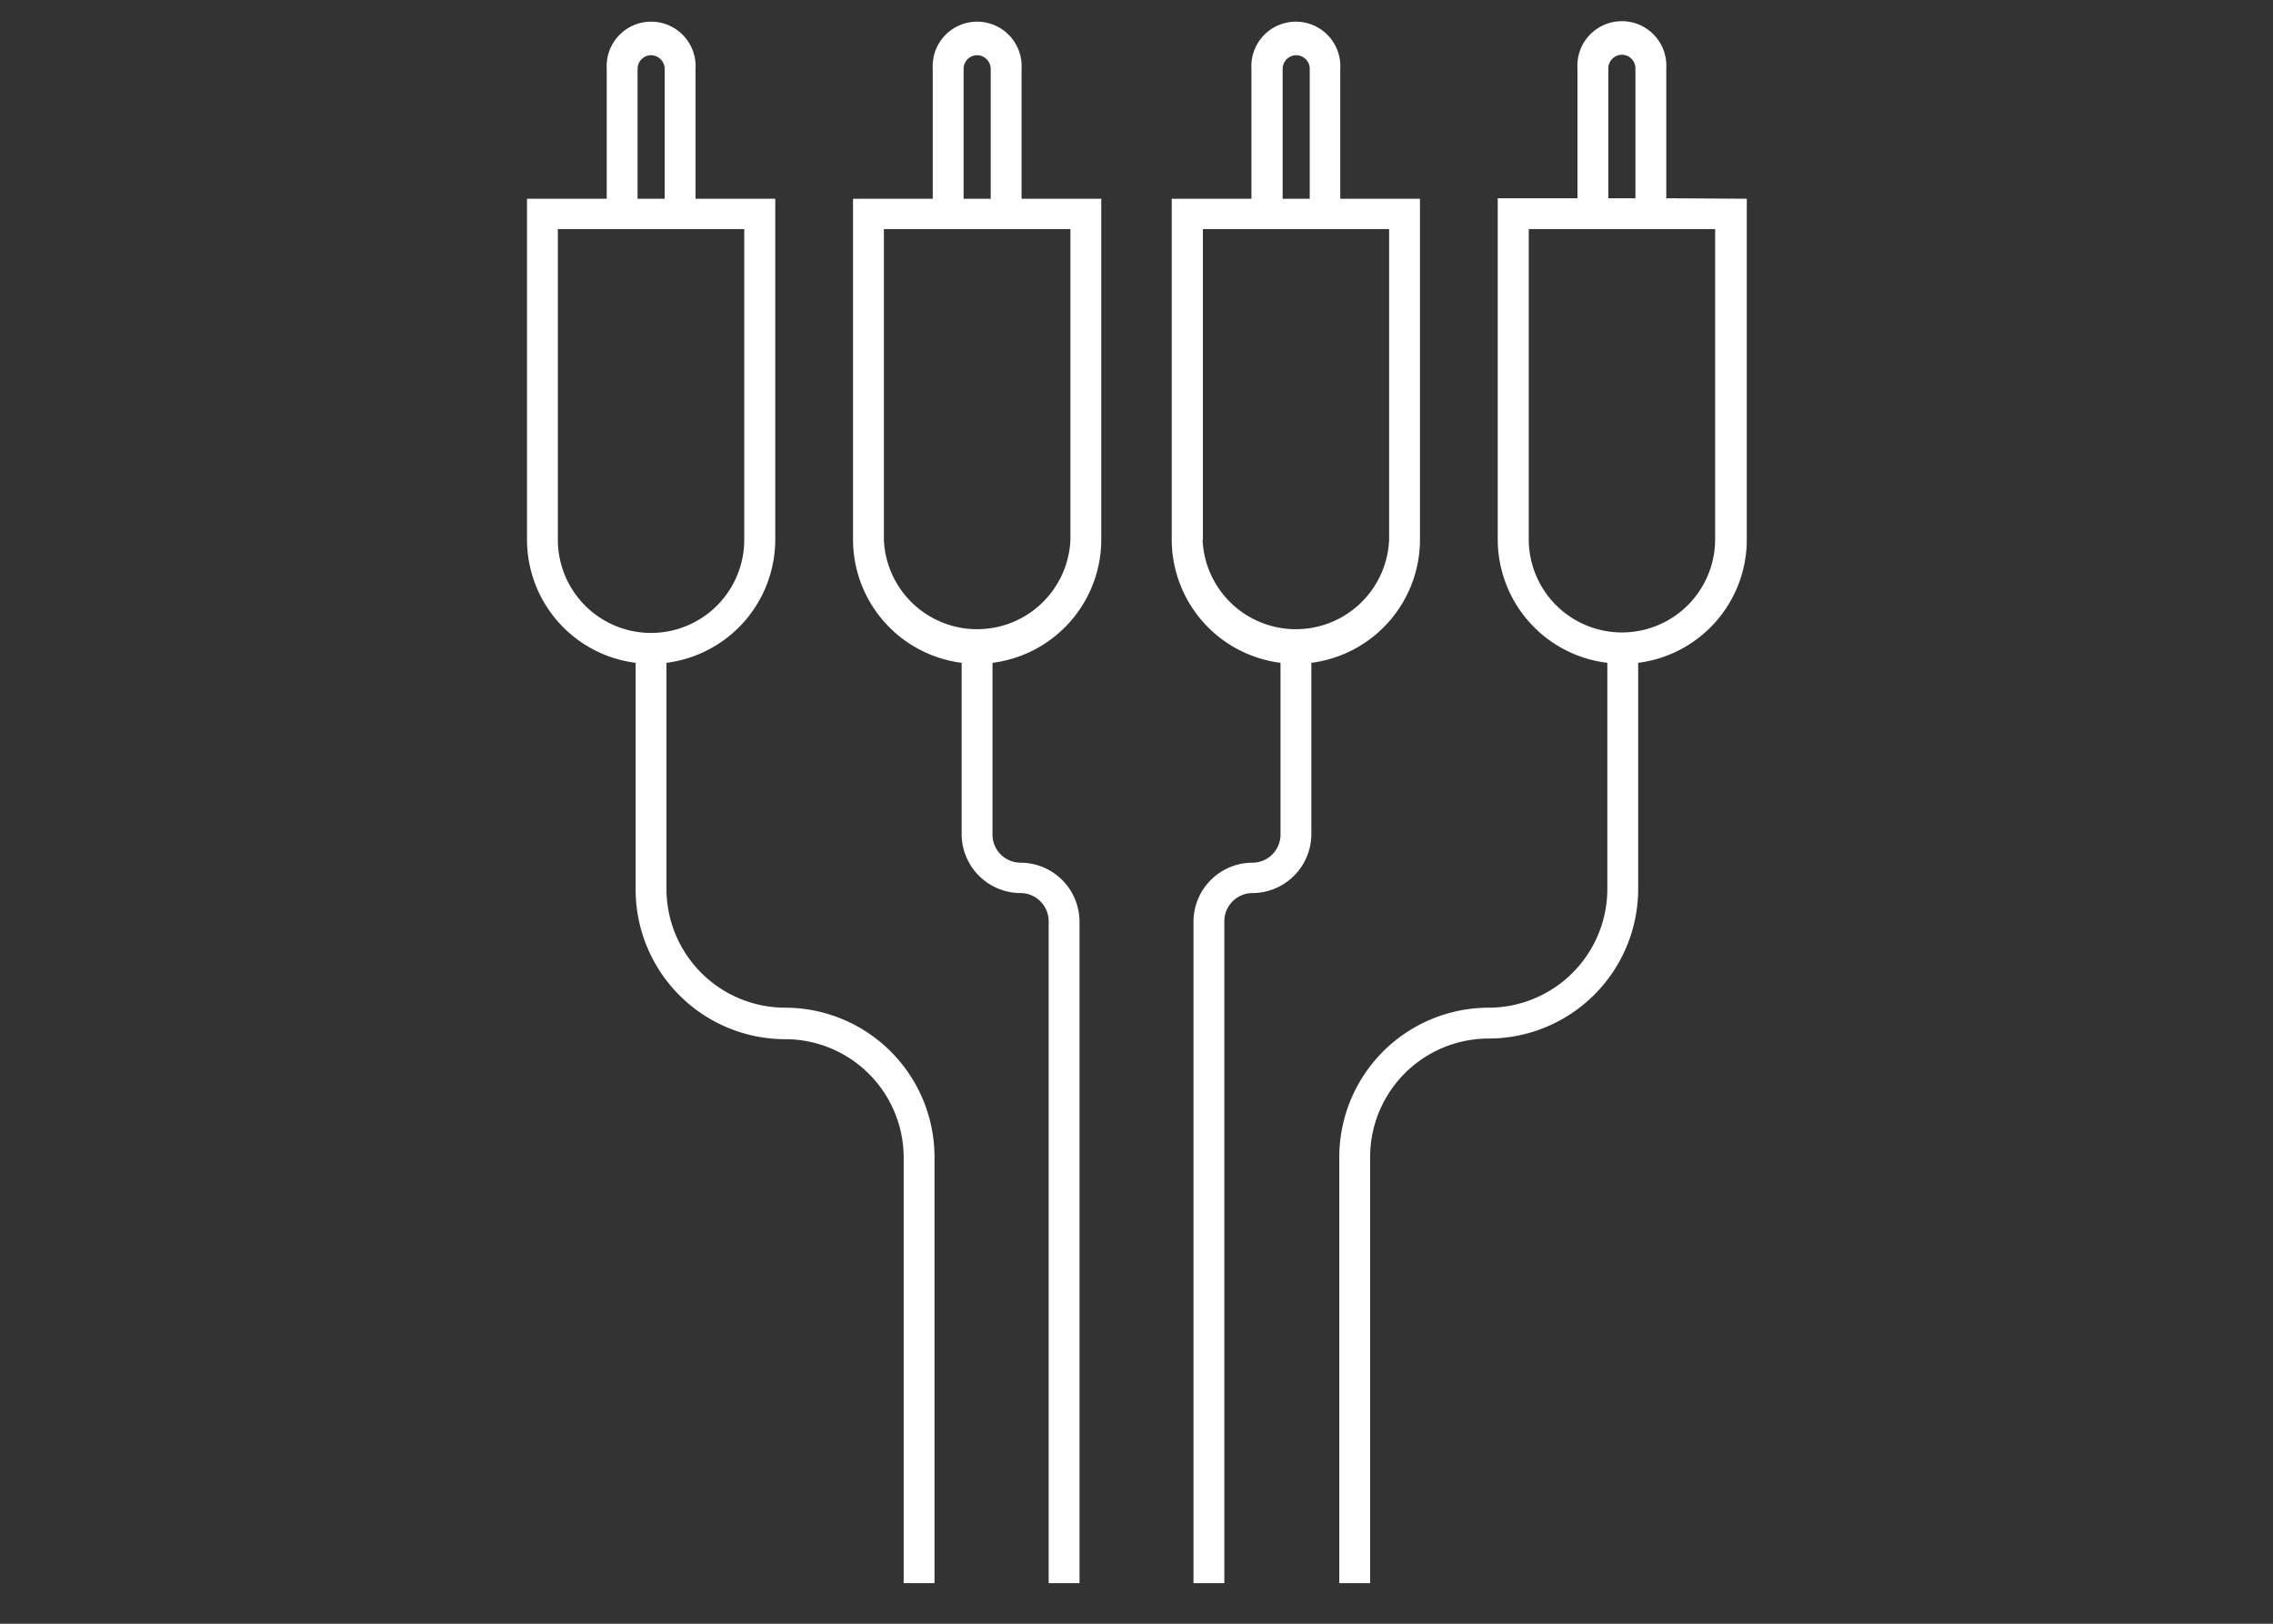
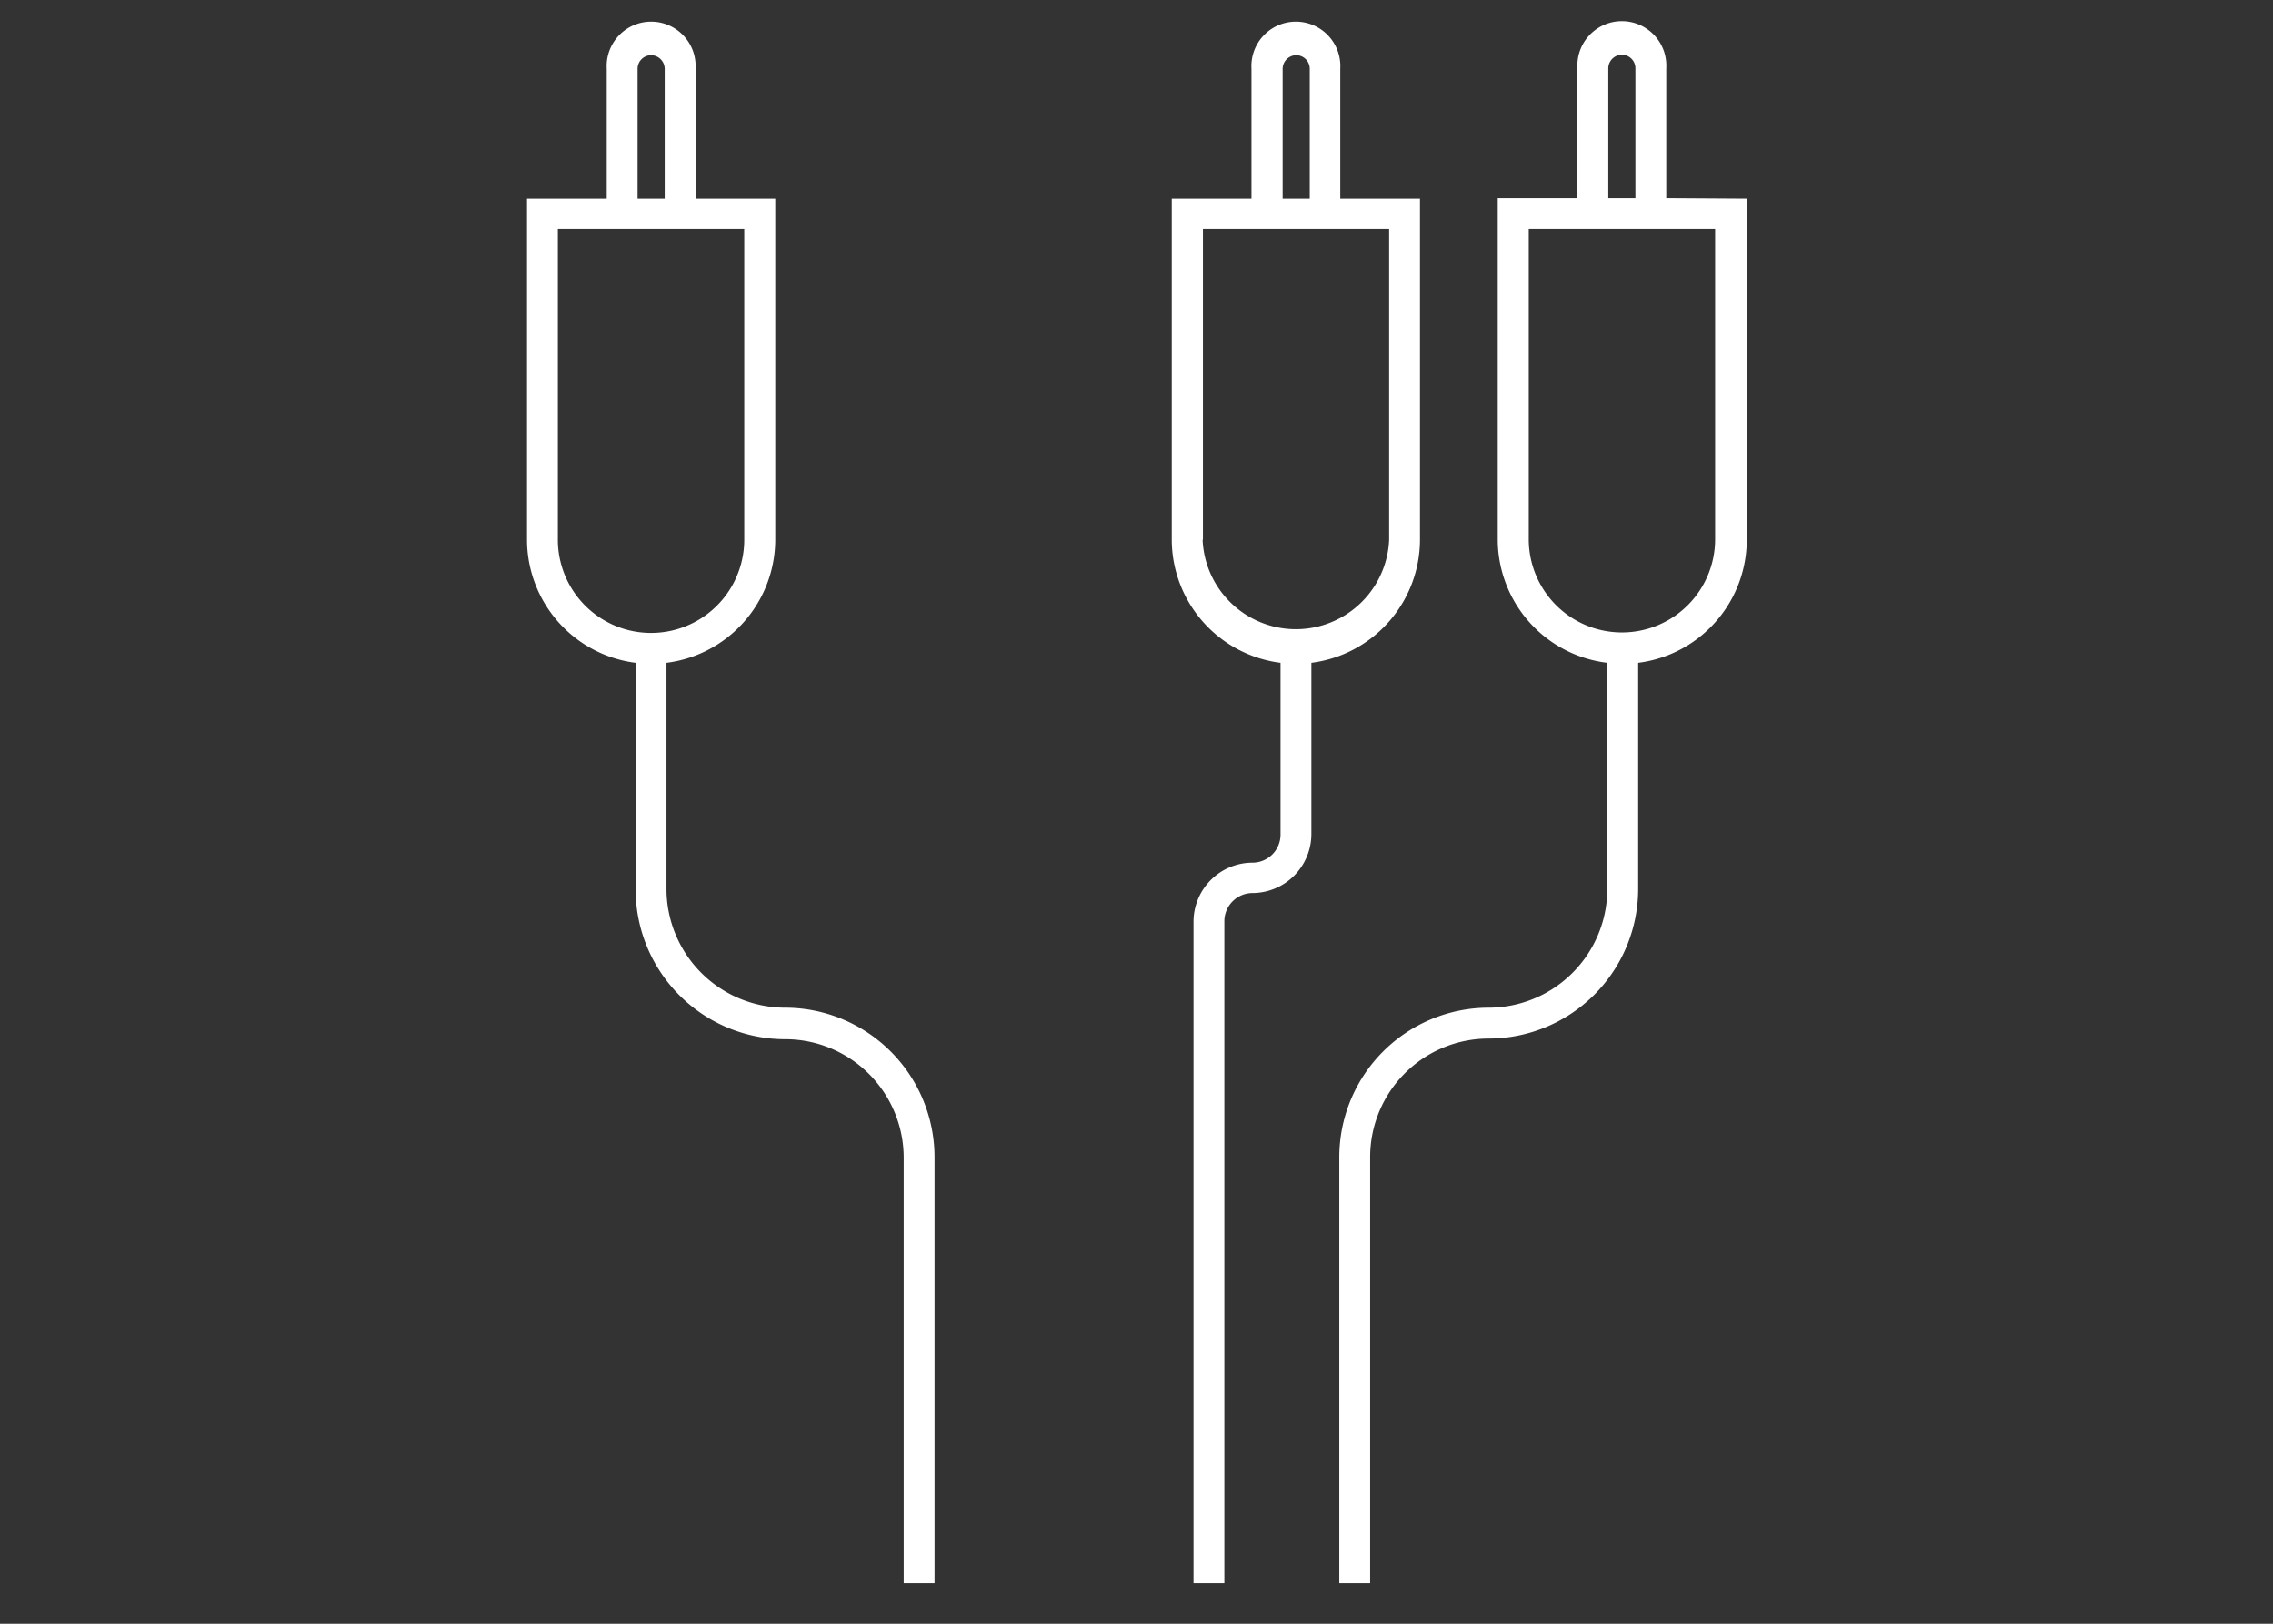
<svg xmlns="http://www.w3.org/2000/svg" viewBox="0 0 140 100">
  <rect x="0" y="0" width="140" height="100" fill="#333333" stroke="none" />
  <defs>
    <style>.cls-1{fill:#fff;}</style>
  </defs>
  <g id="Layer_7" data-name="Layer 7">
    <path class="cls-1" d="M48.36,62.06a7.32,7.32,0,0,1-7.31-7.31V40.82a7.66,7.66,0,0,0,6.7-7.58v-21H42.84v-8a2.74,2.74,0,1,0-5.47,0v8H32.46v21a7.65,7.65,0,0,0,6.69,7.58V54.75A9.22,9.22,0,0,0,48.36,64a7.3,7.3,0,0,1,7.3,7.3V97.5h1.9V71.26A9.21,9.21,0,0,0,48.36,62.06ZM39.27,4.24a.84.84,0,0,1,.83-.84.85.85,0,0,1,.84.84v8H39.27Zm-4.91,29V14.11H45.84V33.24a5.74,5.74,0,1,1-11.48,0Z" />
-     <path class="cls-1" d="M62.92,4.24a2.74,2.74,0,1,0-5.47,0v8H52.54v21a7.66,7.66,0,0,0,6.69,7.58V51.4A3.64,3.64,0,0,0,62.86,55a1.74,1.74,0,0,1,1.73,1.73V97.5h1.9V56.76a3.64,3.64,0,0,0-3.63-3.63,1.73,1.73,0,0,1-1.73-1.73V40.82a7.66,7.66,0,0,0,6.7-7.58v-21H62.92Zm-3.57,0a.84.84,0,0,1,.83-.84.85.85,0,0,1,.84.84v8H59.35Zm6.58,9.87V33.24a5.75,5.75,0,0,1-11.49,0V14.11H65.93Z" />
    <path class="cls-1" d="M102.63,12.21v-8a2.74,2.74,0,1,0-5.47,0v8H92.25v21A7.66,7.66,0,0,0,99,40.82V54.75a7.32,7.32,0,0,1-7.31,7.31,9.21,9.21,0,0,0-9.2,9.2V97.5h1.9V71.26a7.3,7.3,0,0,1,7.3-7.3,9.22,9.22,0,0,0,9.21-9.21V40.82a7.65,7.65,0,0,0,6.69-7.58v-21Zm-3.57-8a.85.85,0,0,1,.84-.84.84.84,0,0,1,.83.84v8H99.06Zm6.58,29a5.74,5.74,0,1,1-11.48,0V14.11h11.48Z" />
    <path class="cls-1" d="M87.46,33.24v-21H82.55v-8a2.74,2.74,0,1,0-5.47,0v8H72.17v21a7.66,7.66,0,0,0,6.7,7.58V51.4a1.73,1.73,0,0,1-1.73,1.73,3.64,3.64,0,0,0-3.63,3.63V97.5h1.9V56.76A1.74,1.74,0,0,1,77.14,55a3.64,3.64,0,0,0,3.63-3.63V40.82A7.66,7.66,0,0,0,87.46,33.24ZM79,4.24a.85.85,0,0,1,.84-.84.84.84,0,0,1,.83.84v8H79Zm-4.91,29V14.11H85.56V33.24a5.75,5.75,0,0,1-11.49,0Z" />
  </g>
</svg>